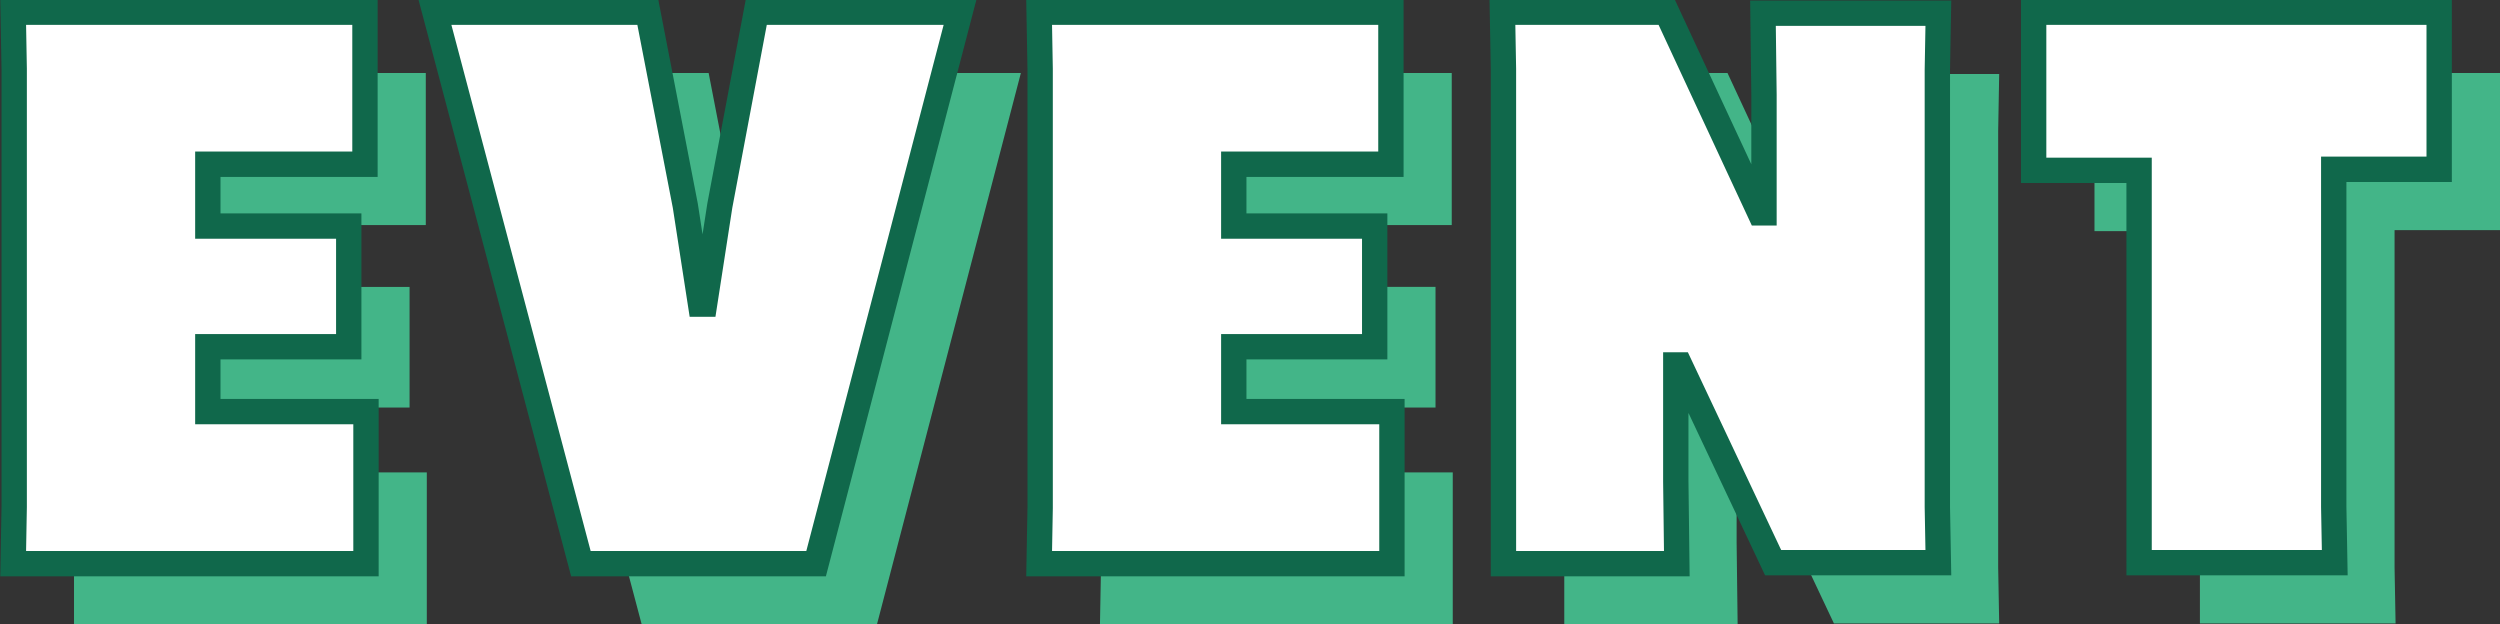
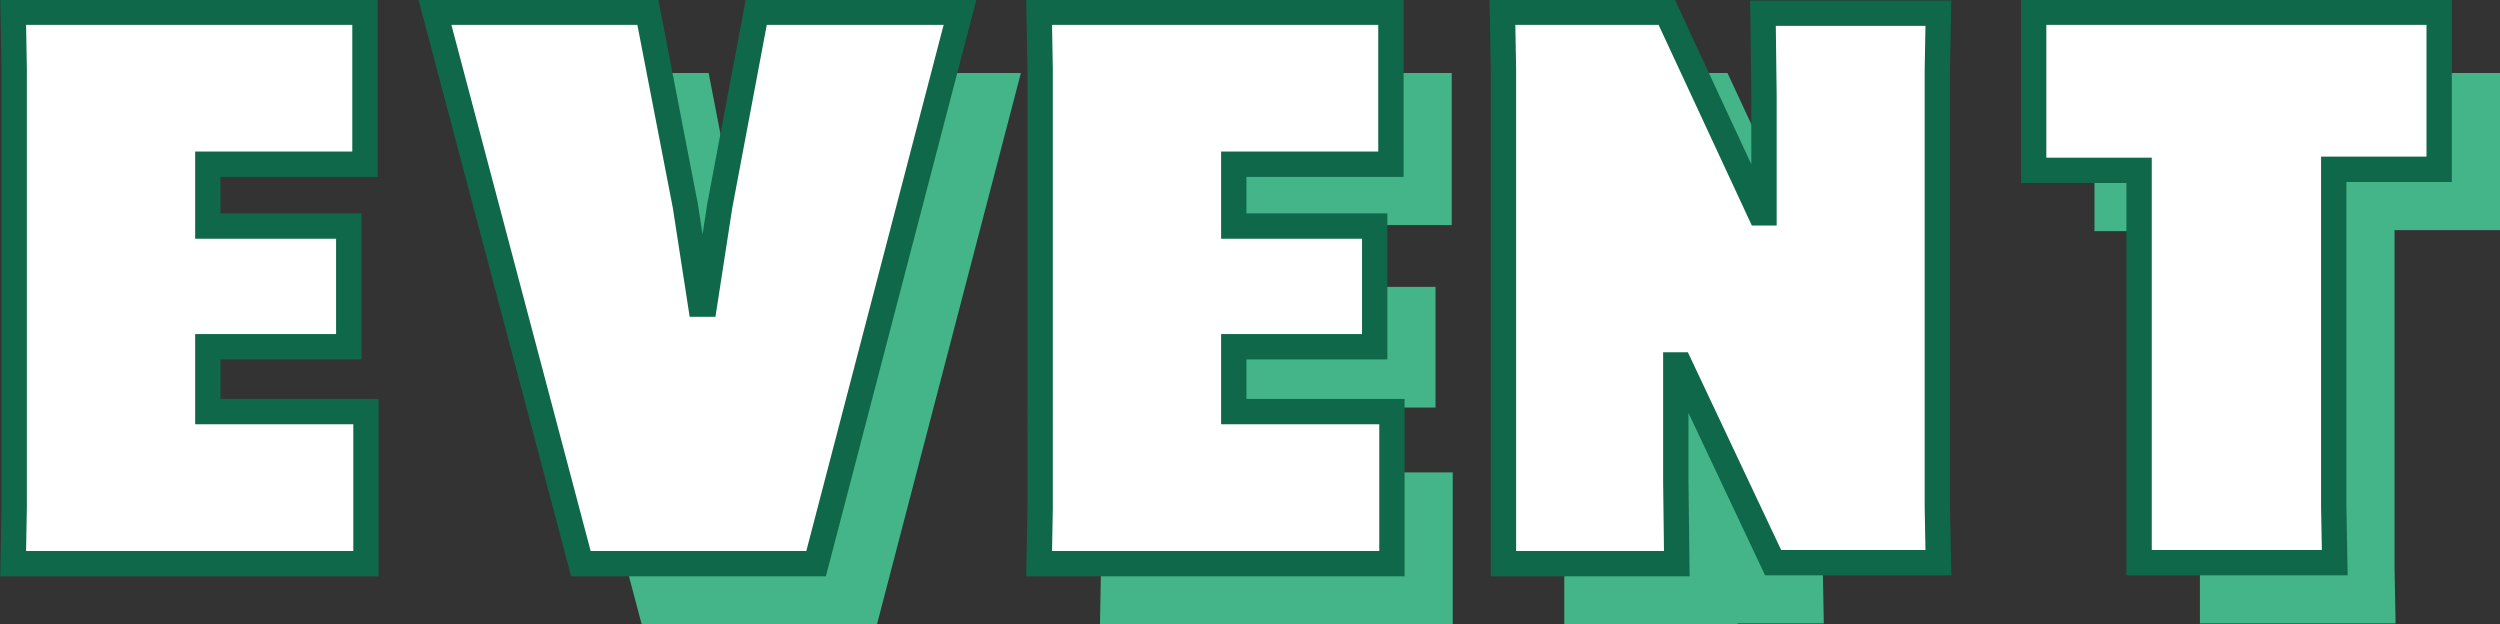
<svg xmlns="http://www.w3.org/2000/svg" version="1.1" id="_レイヤー_2" x="0px" y="0px" viewBox="0 0 246.6 61.6" style="enable-background:new 0 0 246.6 61.6;" xml:space="preserve">
  <rect x="0" y="0" width="246.6" height="61.6" fill="#333333" stroke="none" />
  <style type="text/css">
	.st0{fill:#43B588;}
	.st1{fill:#FFFFFF;stroke:#10684B;stroke-width:2.5;}
</style>
  <g id="_イベント">
-     <path class="st0" d="M26.5,40.2v6.4h15.6v15H7.3L7.3,56V12.8L7.3,7.2H42v15H26.5v6.1h13.9v11.9L26.5,40.2L26.5,40.2z" />
    <path class="st0" d="M48.9,7.2h21l3.7,19.1l1.5,9.7h0.4l1.5-9.7l3.6-19.1h20.1L86.5,61.6H63.3L48.9,7.2z" />
    <path class="st0" d="M127.7,40.2v6.4h15.6v15h-34.8l0.1-5.5V12.8l-0.1-5.6h34.7v15h-15.5v6.1h13.9v11.9L127.7,40.2L127.7,40.2z" />
-     <path class="st0" d="M154.3,56V12.8l-0.1-5.6h16.2l9.2,19.8h0.4V15.4l-0.1-8.1h17.3l-0.1,5.6V56l0.1,5.5h-16.3L171.7,42h-0.4v11.5   l0.1,8.1h-17.1L154.3,56L154.3,56z" />
+     <path class="st0" d="M154.3,56V12.8l-0.1-5.6h16.2l9.2,19.8h0.4V15.4l-0.1-8.1l-0.1,5.6V56l0.1,5.5h-16.3L171.7,42h-0.4v11.5   l0.1,8.1h-17.1L154.3,56L154.3,56z" />
    <path class="st0" d="M236.2,22.8V56l0.1,5.5h-19.3L217,56V22.8h-10.4V7.2h40v15.5H236.2L236.2,22.8z" />
    <path class="st1" d="M20.5,34.2v6.4h15.6v15H1.3L1.4,50V6.8L1.3,1.2H36v15H20.5v6.1h13.9v11.9L20.5,34.2L20.5,34.2z" />
    <path class="st1" d="M42.9,1.2h21l3.7,19.1l1.5,9.7h0.4l1.5-9.7l3.6-19.1h20.1L80.5,55.6H57.3L42.9,1.2z" />
    <path class="st1" d="M121.7,34.2v6.4h15.6v15h-34.8l0.1-5.5V6.8l-0.1-5.6h34.7v15h-15.5v6.1h13.9v11.9L121.7,34.2L121.7,34.2z" />
    <path class="st1" d="M148.3,50V6.8l-0.1-5.6h16.2l9.2,19.8h0.4V9.4l-0.1-8.1h17.3l-0.1,5.6V50l0.1,5.5h-16.3L165.7,36h-0.4v11.5   l0.1,8.1h-17.1L148.3,50L148.3,50z" />
    <path class="st1" d="M230.2,16.8V50l0.1,5.5h-19.3L211,50V16.8h-10.4V1.2h40v15.5H230.2L230.2,16.8z" />
  </g>
</svg>